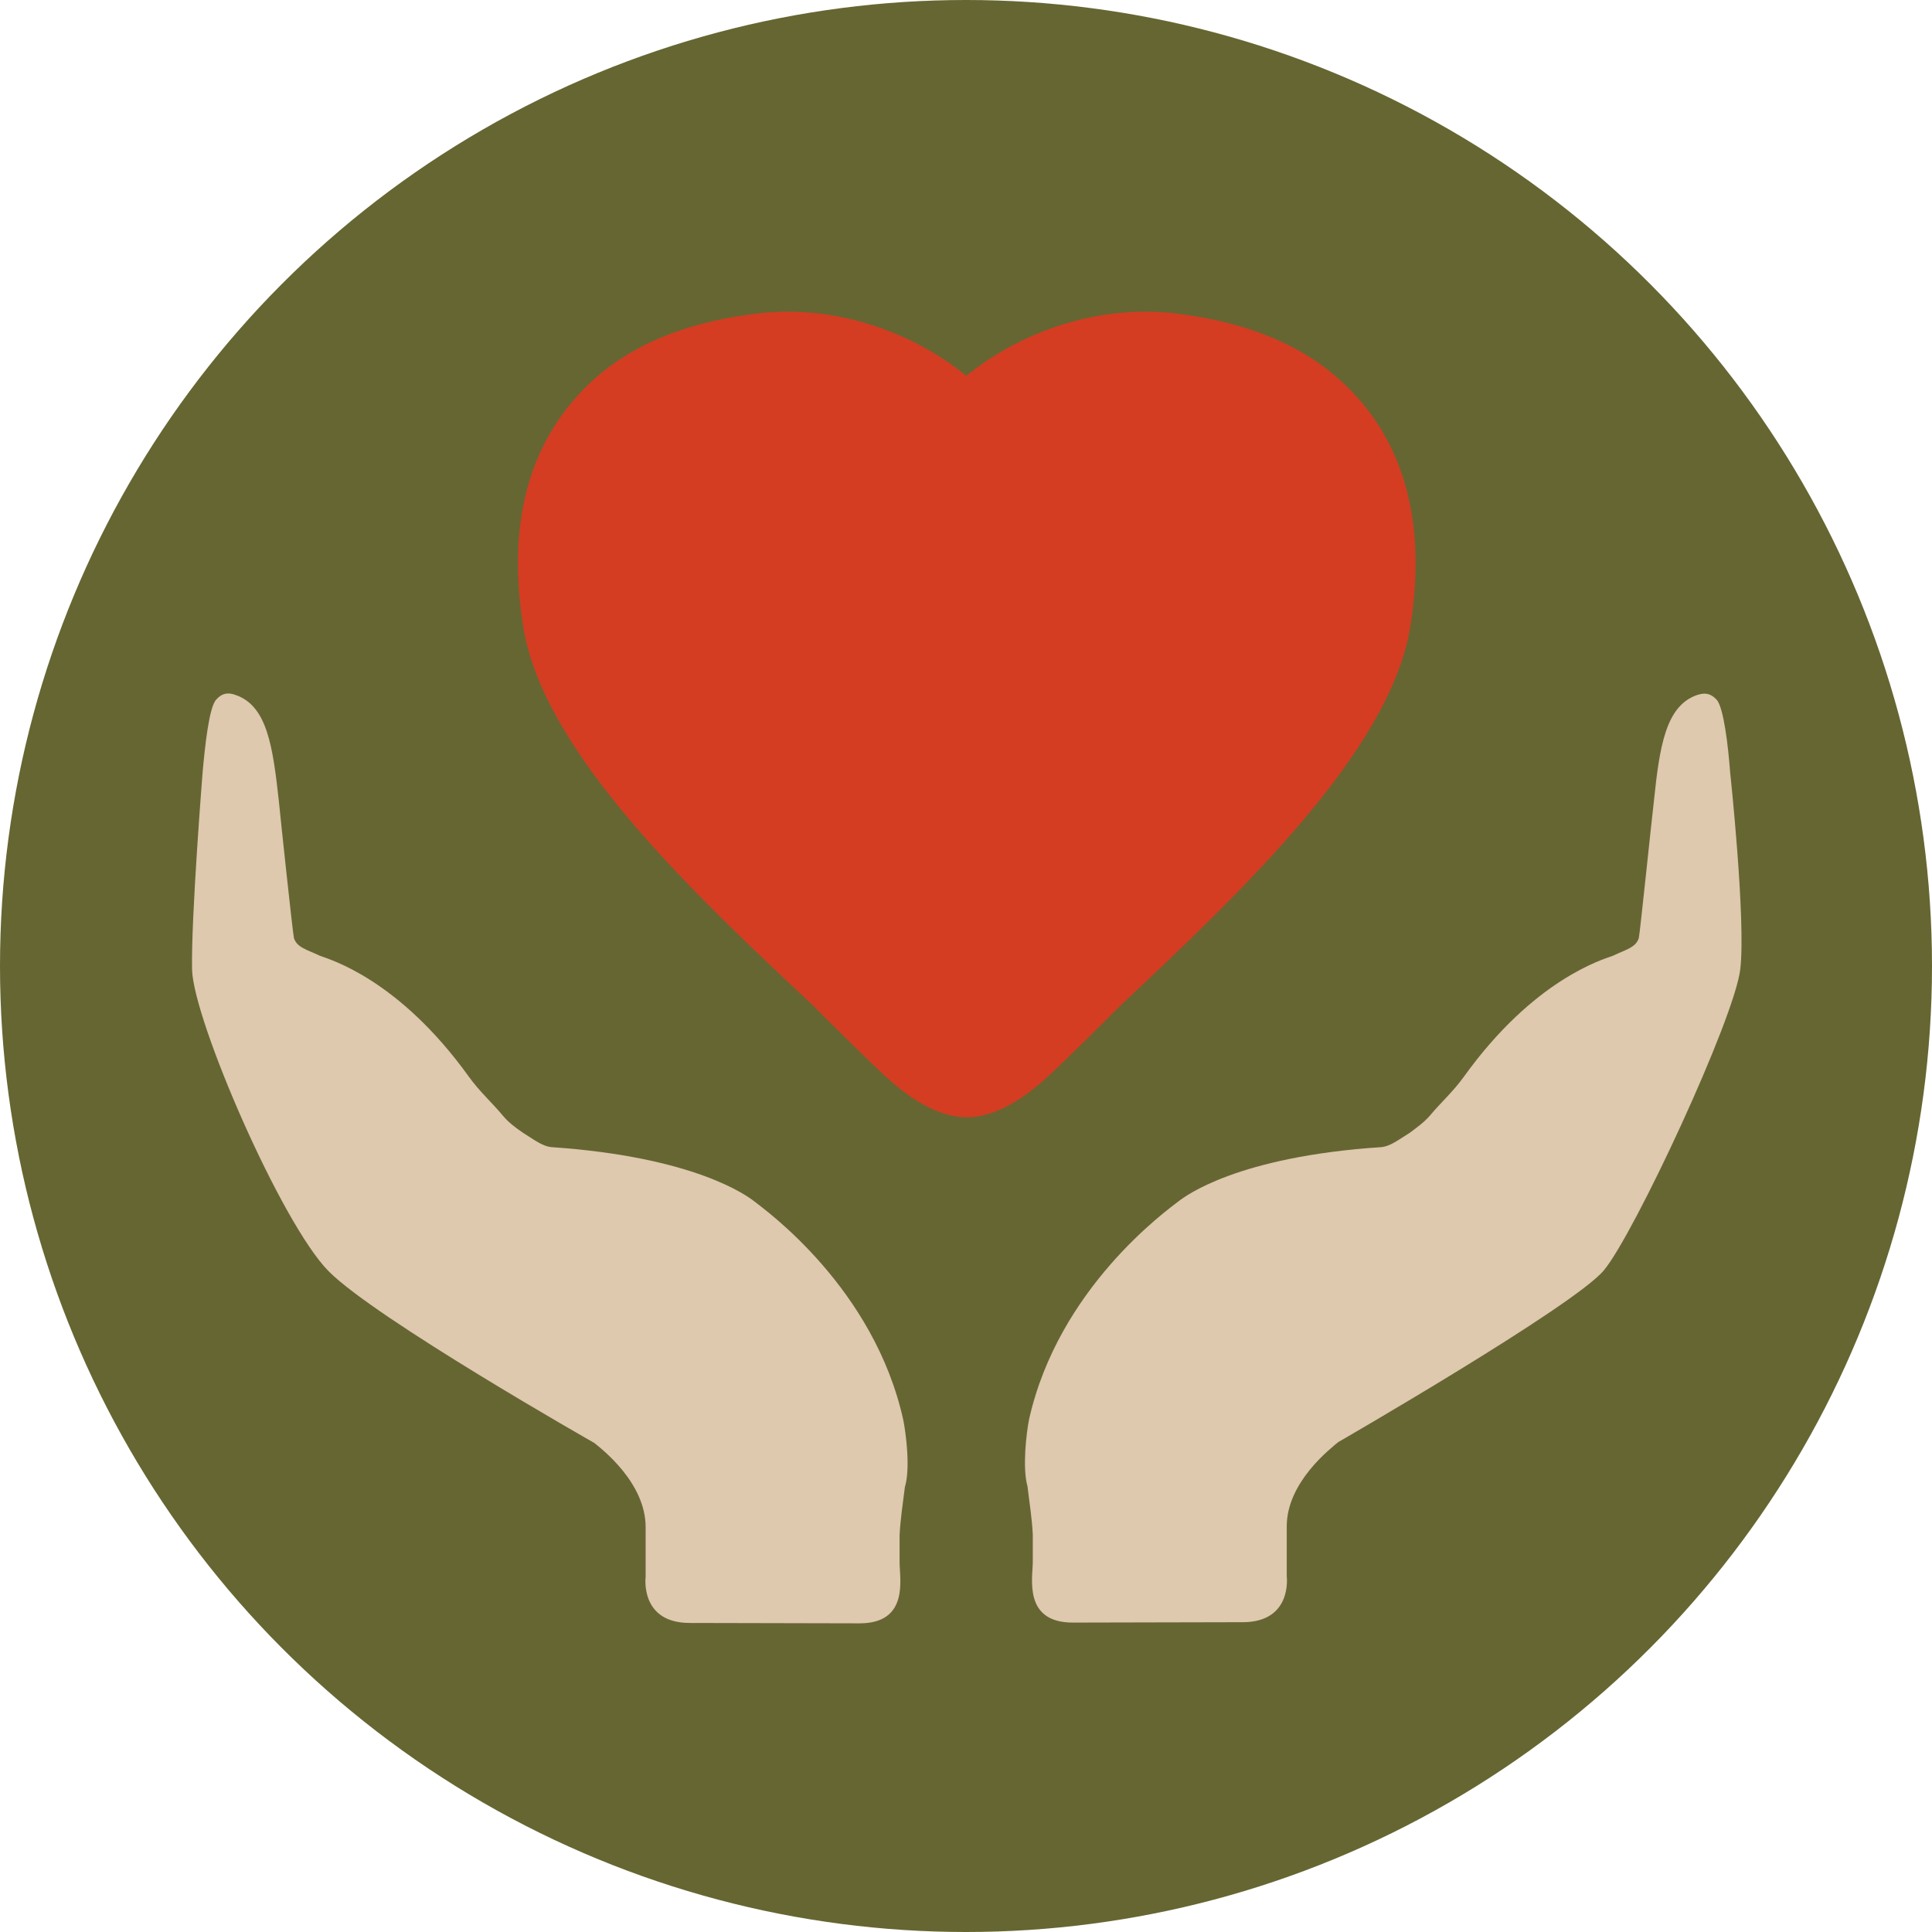
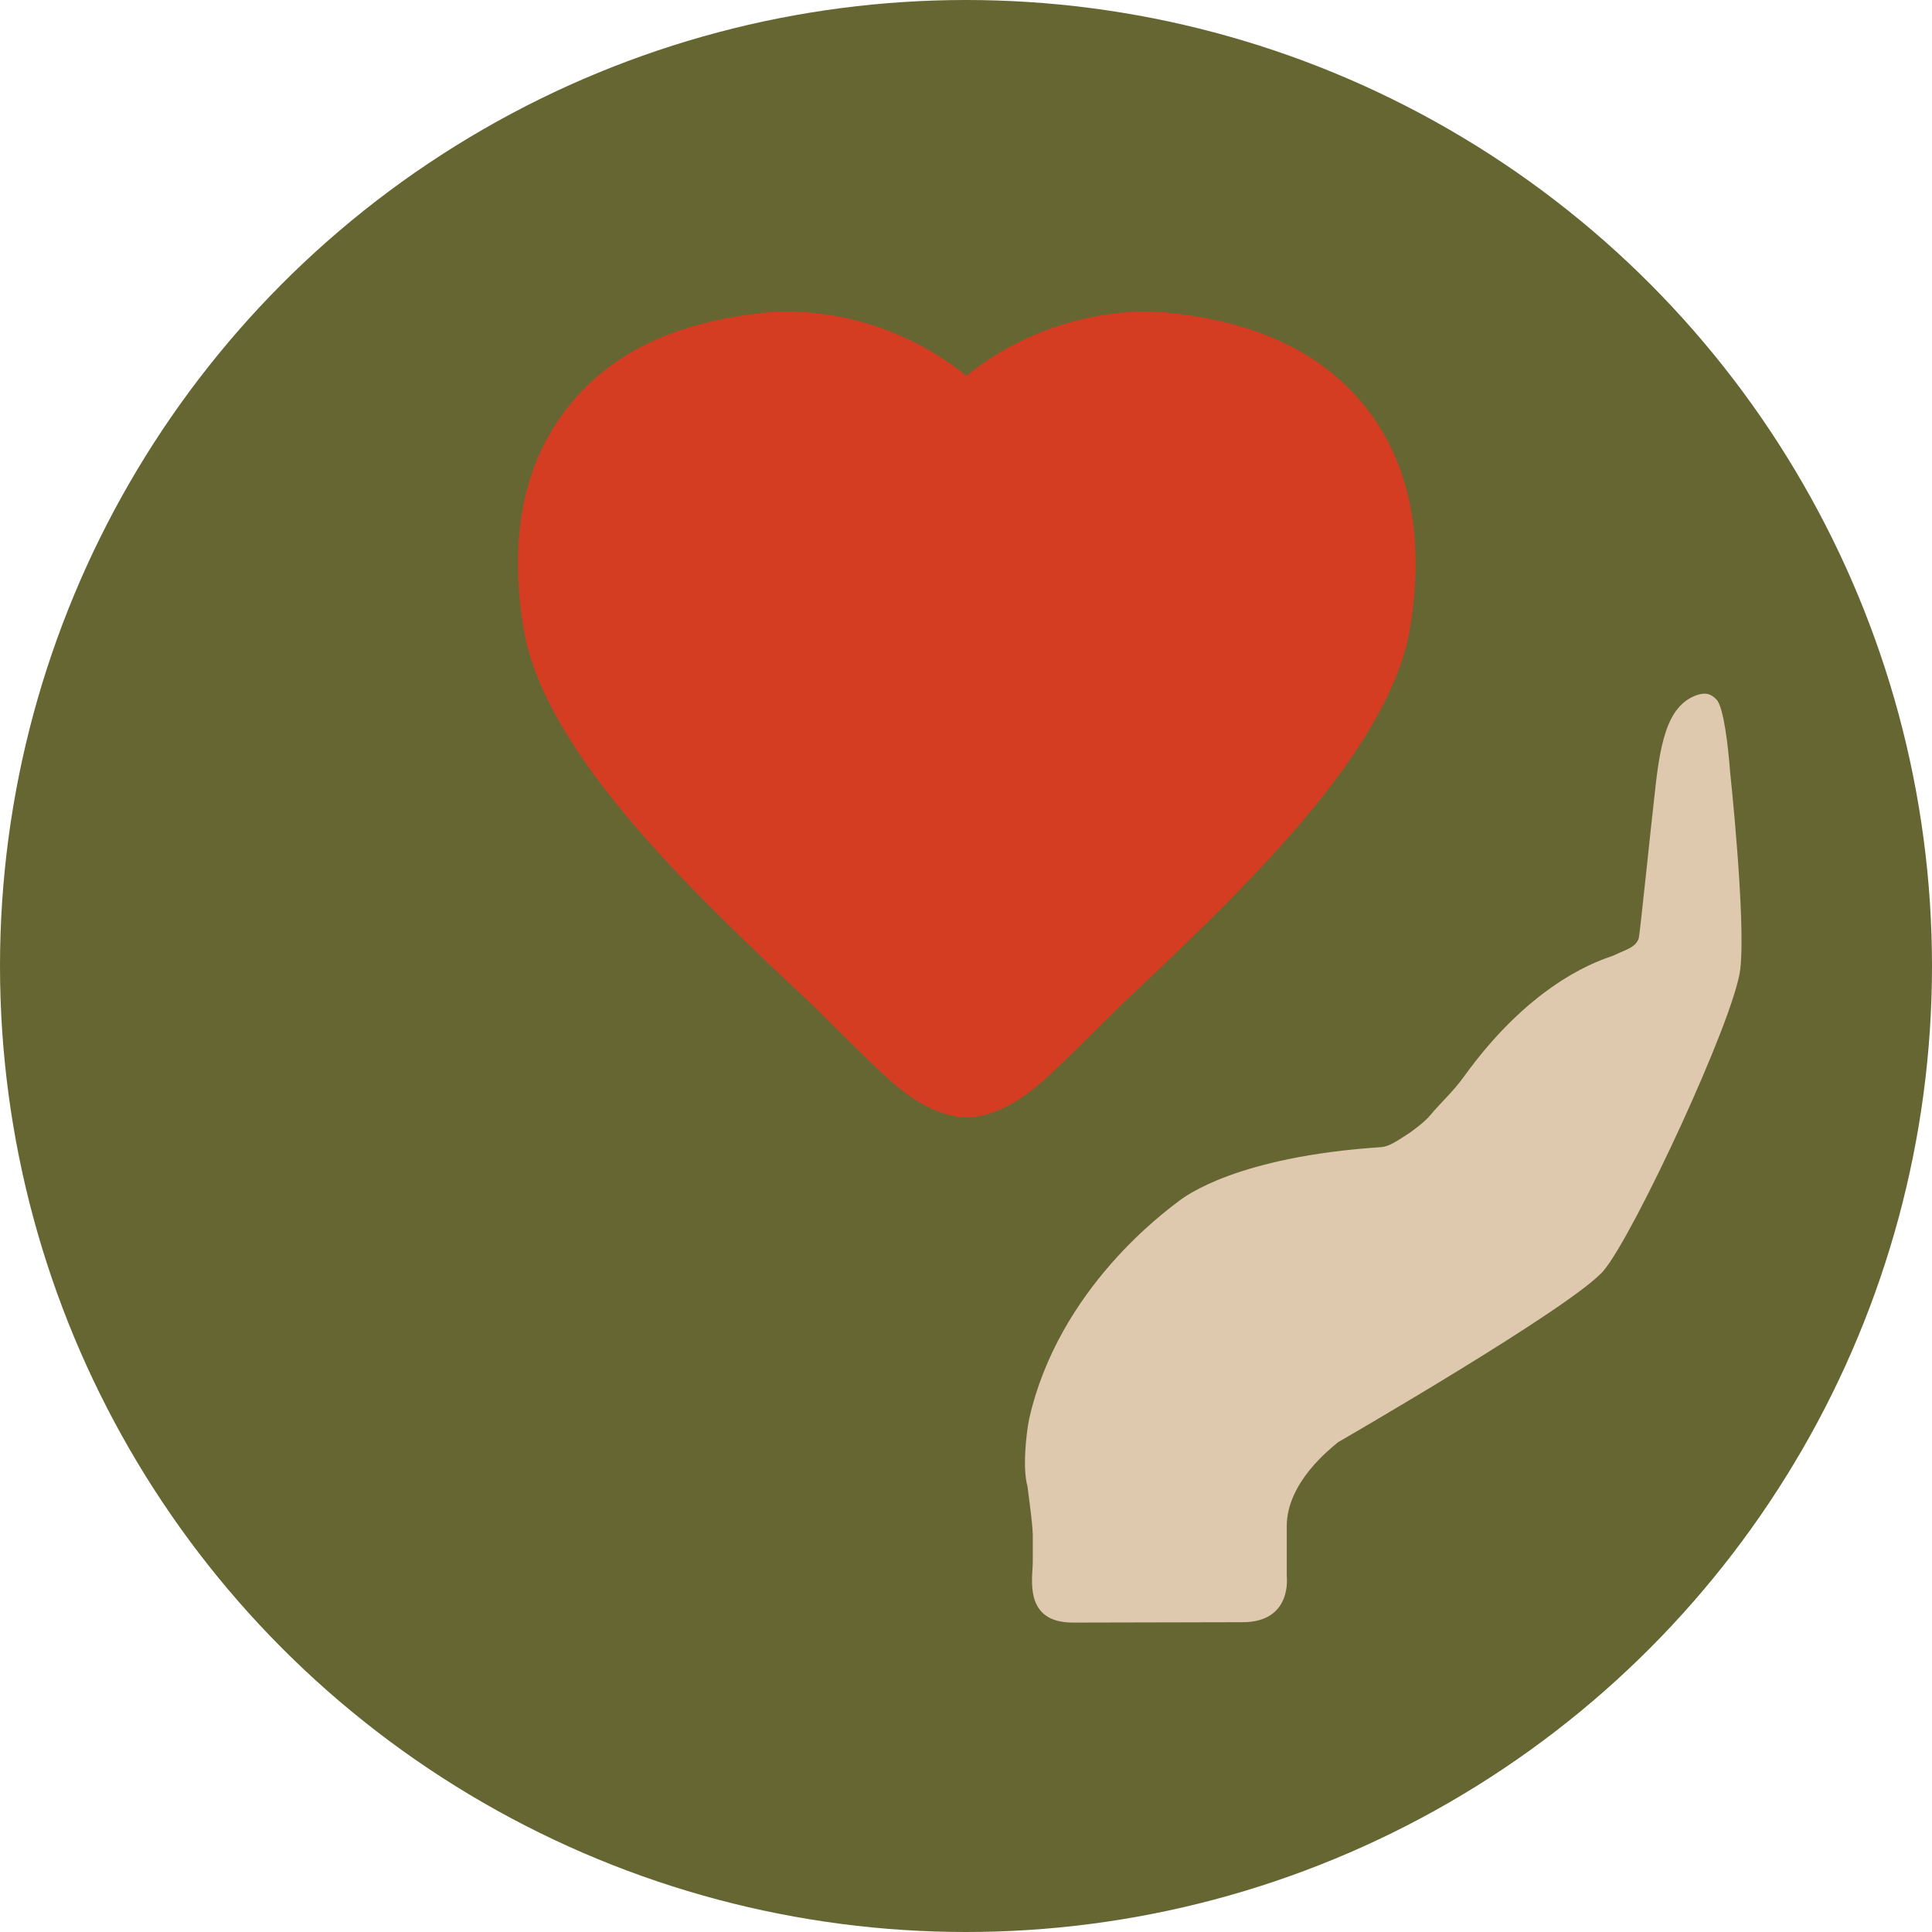
<svg xmlns="http://www.w3.org/2000/svg" version="1.1" id="Capa_1" x="0px" y="0px" viewBox="0 0 512 512" style="enable-background:new 0 0 512 512;" xml:space="preserve">
  <style type="text/css">
	.st0{fill:#666633;}
	.st1{fill:#D43D21;}
	.st2{fill:#DEC8AE;}
</style>
  <circle class="st0" cx="256" cy="256" r="256" />
  <g>
    <g id="Guides_For_Artboard_27_">
	</g>
    <g id="Artwork_26_">
	</g>
    <g id="Layer_2_26_">
      <g>
        <path class="st1" d="M296.7,266.7c31.9-30,71.5-67.3,77-100.4c3.8-23.4,0.1-42.8-11.1-57.5C351.2,94,334.1,85.5,310,82.9     c-2.3-0.2-4.4-0.3-6.5-0.3c-17,0-34.2,6.3-47.4,17c-13.2-10.7-30.4-17-47.3-17c-2.1,0-4.2,0.1-6.5,0.3     c-24.1,2.6-41.2,11-52.5,25.9c-11.2,14.7-14.9,34-11.1,57.5c5.4,33.2,45,70.4,77,100.4c0,0,15.9,16,20.7,20.1     c3.6,3.1,11.4,9.3,19.8,9.3c8.4,0,16.2-6.2,19.8-9.3C280.8,282.7,296.7,266.7,296.7,266.7z" />
-         <path class="st2" d="M199.8,318.3c-1.7-1.3-15.5-11.7-53.7-14.3c-2.1-0.2-4.2-1.7-6.1-2.9c-0.5-0.3-0.9-0.6-1.4-0.9     c-1.9-1.3-3.8-2.7-5.3-4.5c-2.9-3.5-6.2-6.4-9-10.3c-18.6-25.9-36.8-31.1-39.5-32.1c-3.6-1.7-6.1-2.2-6.9-4.7     c-0.3-1.1-3.5-31.2-4-36.3c-1.6-14.5-3.1-25.2-11.4-28.1c-2.1-0.8-3.7-0.5-5.2,1.2c-1.9,2-3,12.5-3.6,19.2c0,0-3.1,38.9-2.8,52.4     c0.4,13.5,23.7,67.3,36.2,79.9s70.4,45.5,70.4,45.5c2.1,1.7,13.6,10.6,13.6,22.3v13.2c0,0-1.6,12.2,11.7,12.2s31.8,0.1,45,0.1     s10.6-11.9,10.6-16.1c0-3,0-5.3,0-6.5c0-0.5,0-0.7,0-0.7c0.2-4.3,0.9-8.6,1.4-12.8c1.5-4.9,0.3-14.1-0.4-17.7     C231.7,341.4,203,320.8,199.8,318.3z" />
        <path class="st2" d="M458.5,204.6c-0.5-6.7-1.7-17.2-3.6-19.2c-1.6-1.7-3.1-1.9-5.2-1.2c-8.3,2.9-9.9,13.7-11.4,28.1     c-0.6,5-3.7,35.1-4,36.3c-0.8,2.5-3.3,3-6.9,4.7c-2.7,1-20.9,6.2-39.5,32.1c-2.8,3.9-6.1,6.8-9,10.3c-1.5,1.7-3.4,3.1-5.3,4.5     c-0.5,0.3-0.9,0.6-1.4,0.9c-1.9,1.2-4,2.7-6.1,2.9c-38.2,2.5-52,13-53.7,14.3c-3.1,2.4-31.9,23-39.7,57.9     c-0.7,3.6-1.8,12.8-0.4,17.7c0.5,4.3,1.2,8.5,1.4,12.8c0,0,0,0.3,0,0.7c0,1.1,0,3.5,0,6.5c0,4.2-2.6,16.1,10.6,16.1     c13.2,0,31.7-0.1,45-0.1s11.7-12.2,11.7-12.2v-13.2c0-11.7,11.6-20.6,13.6-22.3c0,0,62.4-36,70.4-45.5s34.7-66.8,36.2-79.9     S458.5,204.6,458.5,204.6z" />
      </g>
    </g>
  </g>
</svg>